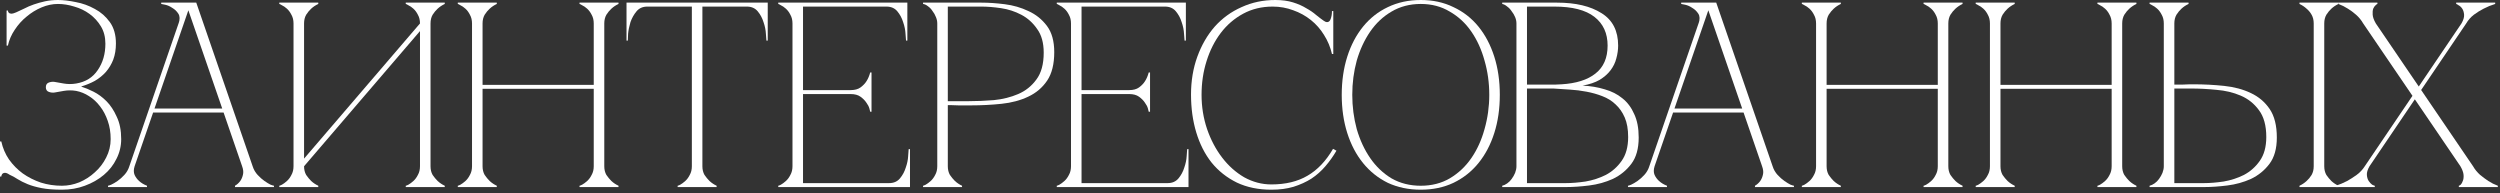
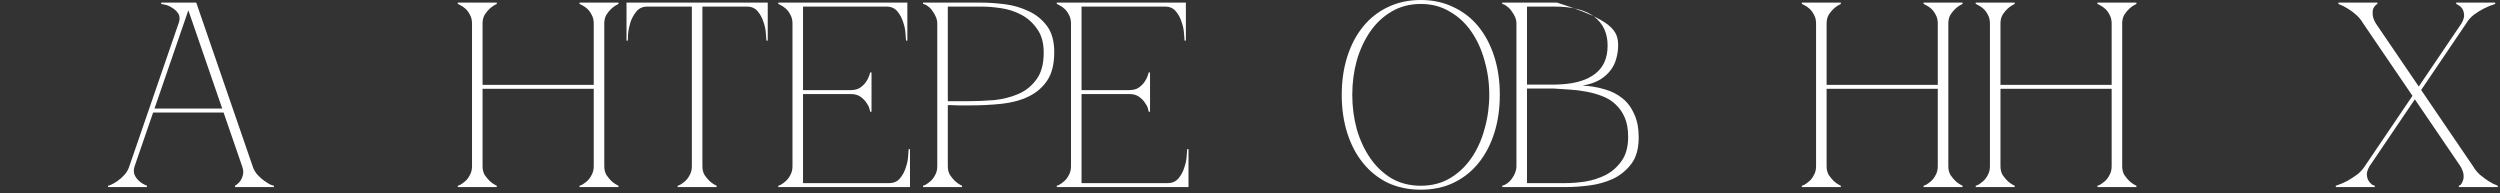
<svg xmlns="http://www.w3.org/2000/svg" width="427" height="33" viewBox="0 0 427 33" fill="none">
  <rect x="0" y="0" width="427" height="33" fill="#333333" stroke="none" />
  <path d="M403.633 4.005H405.793L422.398 28.395H420.238L403.633 4.005ZM403.903 28.395L420.418 4.005H421.228L404.713 28.395H403.903ZM403.633 4.005C403.303 3.435 402.898 2.94 402.418 2.52C401.938 2.1 401.473 1.755 401.023 1.485C400.513 1.155 399.973 0.885 399.403 0.675V0.45H406.063V0.675C406.003 0.675 405.898 0.75 405.748 0.9C405.598 1.02 405.463 1.215 405.343 1.485C405.253 1.755 405.223 2.1 405.253 2.52C405.283 2.94 405.463 3.435 405.793 4.005H403.633ZM422.398 28.395C422.728 28.965 423.133 29.46 423.613 29.88C424.093 30.27 424.558 30.615 425.008 30.915C425.518 31.245 426.058 31.515 426.628 31.725V31.95H419.968V31.725C420.028 31.725 420.133 31.665 420.283 31.545C420.433 31.395 420.553 31.185 420.643 30.915C420.763 30.645 420.808 30.3 420.778 29.88C420.748 29.46 420.568 28.965 420.238 28.395H422.398ZM420.418 4.005C420.748 3.435 420.898 2.94 420.868 2.52C420.838 2.1 420.733 1.755 420.553 1.485C420.373 1.215 420.163 1.02 419.923 0.9C419.713 0.75 419.578 0.675 419.518 0.675V0.45H426.178V0.675C425.488 0.885 424.828 1.155 424.198 1.485C423.658 1.755 423.103 2.1 422.533 2.52C421.993 2.94 421.558 3.435 421.228 4.005H420.418ZM404.713 28.395C404.383 28.965 404.233 29.46 404.263 29.88C404.293 30.3 404.398 30.645 404.578 30.915C404.758 31.185 404.953 31.395 405.163 31.545C405.403 31.665 405.553 31.725 405.613 31.725V31.95H398.953V31.725C399.613 31.515 400.258 31.245 400.888 30.915C401.428 30.615 401.968 30.27 402.508 29.88C403.078 29.46 403.543 28.965 403.903 28.395H404.713Z" fill="white" />
-   <path d="M396.982 28.395C396.982 28.965 397.102 29.46 397.342 29.88C397.612 30.27 397.897 30.615 398.197 30.915C398.557 31.245 398.962 31.515 399.412 31.725V31.95H392.752V31.725C393.202 31.515 393.607 31.245 393.967 30.915C394.297 30.615 394.582 30.27 394.822 29.88C395.062 29.46 395.182 28.965 395.182 28.395V4.005C395.182 3.435 395.062 2.94 394.822 2.52C394.582 2.1 394.297 1.755 393.967 1.485C393.607 1.155 393.202 0.885 392.752 0.675V0.45H399.412V0.675C398.962 0.885 398.557 1.155 398.197 1.485C397.897 1.755 397.612 2.1 397.342 2.52C397.102 2.94 396.982 3.435 396.982 4.005V28.395ZM369.577 4.005C369.577 3.435 369.457 2.94 369.217 2.52C369.007 2.1 368.752 1.755 368.452 1.485C368.152 1.215 367.867 1.02 367.597 0.9C367.357 0.75 367.207 0.675 367.147 0.675V0.45H373.807V0.675C373.357 0.885 372.952 1.155 372.592 1.485C372.292 1.755 372.007 2.1 371.737 2.52C371.497 2.94 371.377 3.435 371.377 4.005V14.445C371.317 14.445 371.437 14.445 371.737 14.445C372.067 14.445 372.442 14.445 372.862 14.445C373.282 14.415 373.672 14.4 374.032 14.4C374.422 14.4 374.617 14.4 374.617 14.4C376.417 14.4 378.172 14.49 379.882 14.67C381.592 14.85 383.107 15.255 384.427 15.885C385.777 16.515 386.857 17.43 387.667 18.63C388.477 19.83 388.882 21.45 388.882 23.49C388.882 25.38 388.462 26.88 387.622 27.99C386.782 29.1 385.732 29.955 384.472 30.555C383.212 31.125 381.862 31.5 380.422 31.68C378.982 31.86 377.662 31.95 376.462 31.95H367.147V31.725C367.417 31.665 367.702 31.53 368.002 31.32C368.302 31.11 368.557 30.855 368.767 30.555C369.007 30.225 369.202 29.88 369.352 29.52C369.502 29.13 369.577 28.755 369.577 28.395V4.005ZM376.462 31.275C377.452 31.275 378.562 31.185 379.792 31.005C381.022 30.795 382.177 30.42 383.257 29.88C384.337 29.31 385.237 28.515 385.957 27.495C386.707 26.445 387.082 25.08 387.082 23.4C387.082 21.45 386.662 19.92 385.822 18.81C385.012 17.7 383.977 16.875 382.717 16.335C381.457 15.795 380.077 15.465 378.577 15.345C377.077 15.195 375.652 15.12 374.302 15.12H371.377V31.275H376.462Z" fill="white" />
  <path d="M339.881 4.005C339.881 3.435 339.761 2.94 339.521 2.52C339.311 2.1 339.056 1.755 338.756 1.485C338.456 1.215 338.171 1.02 337.901 0.9C337.661 0.75 337.511 0.675 337.451 0.675V0.45H344.111V0.675C343.661 0.885 343.256 1.155 342.896 1.485C342.596 1.755 342.311 2.1 342.041 2.52C341.801 2.94 341.681 3.435 341.681 4.005V14.49H360.671V4.005C360.671 3.435 360.551 2.94 360.311 2.52C360.101 2.1 359.846 1.755 359.546 1.485C359.246 1.215 358.961 1.02 358.691 0.9C358.451 0.75 358.301 0.675 358.241 0.675V0.45H364.901V0.675C364.451 0.885 364.046 1.155 363.686 1.485C363.386 1.755 363.101 2.1 362.831 2.52C362.591 2.94 362.471 3.435 362.471 4.005V28.395C362.471 28.965 362.591 29.46 362.831 29.88C363.101 30.27 363.386 30.615 363.686 30.915C364.046 31.245 364.451 31.515 364.901 31.725V31.95H358.241V31.725C358.301 31.725 358.451 31.665 358.691 31.545C358.961 31.395 359.246 31.185 359.546 30.915C359.846 30.645 360.101 30.3 360.311 29.88C360.551 29.46 360.671 28.965 360.671 28.395V15.165H341.681V28.395C341.681 28.965 341.801 29.46 342.041 29.88C342.311 30.27 342.596 30.615 342.896 30.915C343.256 31.245 343.661 31.515 344.111 31.725V31.95H337.451V31.725C337.511 31.725 337.661 31.665 337.901 31.545C338.171 31.395 338.456 31.185 338.756 30.915C339.056 30.645 339.311 30.3 339.521 29.88C339.761 29.46 339.881 28.965 339.881 28.395V4.005Z" fill="white" />
  <path d="M310.184 4.005C310.184 3.435 310.064 2.94 309.824 2.52C309.614 2.1 309.359 1.755 309.059 1.485C308.759 1.215 308.474 1.02 308.204 0.9C307.964 0.75 307.814 0.675 307.754 0.675V0.45H314.414V0.675C313.964 0.885 313.559 1.155 313.199 1.485C312.899 1.755 312.614 2.1 312.344 2.52C312.104 2.94 311.984 3.435 311.984 4.005V14.49H330.974V4.005C330.974 3.435 330.854 2.94 330.614 2.52C330.404 2.1 330.149 1.755 329.849 1.485C329.549 1.215 329.264 1.02 328.994 0.9C328.754 0.75 328.604 0.675 328.544 0.675V0.45H335.204V0.675C334.754 0.885 334.349 1.155 333.989 1.485C333.689 1.755 333.404 2.1 333.134 2.52C332.894 2.94 332.774 3.435 332.774 4.005V28.395C332.774 28.965 332.894 29.46 333.134 29.88C333.404 30.27 333.689 30.615 333.989 30.915C334.349 31.245 334.754 31.515 335.204 31.725V31.95H328.544V31.725C328.604 31.725 328.754 31.665 328.994 31.545C329.264 31.395 329.549 31.185 329.849 30.915C330.149 30.645 330.404 30.3 330.614 29.88C330.854 29.46 330.974 28.965 330.974 28.395V15.165H311.984V28.395C311.984 28.965 312.104 29.46 312.344 29.88C312.614 30.27 312.899 30.615 313.199 30.915C313.559 31.245 313.964 31.515 314.414 31.725V31.95H307.754V31.725C307.814 31.725 307.964 31.665 308.204 31.545C308.474 31.395 308.759 31.185 309.059 30.915C309.359 30.645 309.614 30.3 309.824 29.88C310.064 29.46 310.184 28.965 310.184 28.395V4.005Z" fill="white" />
-   <path d="M291.333 0.45H293.133L302.763 28.395H300.963L291.333 0.45ZM281.703 28.395L291.333 0.45H292.233L282.603 28.395H281.703ZM282.603 28.395C282.423 28.965 282.423 29.46 282.603 29.88C282.783 30.27 283.038 30.615 283.368 30.915C283.728 31.245 284.178 31.515 284.718 31.725V31.95H278.058V31.725C278.118 31.725 278.298 31.665 278.598 31.545C278.928 31.395 279.288 31.185 279.678 30.915C280.068 30.645 280.458 30.3 280.848 29.88C281.238 29.46 281.523 28.965 281.703 28.395H282.603ZM302.763 28.395C302.943 28.965 303.228 29.46 303.618 29.88C304.008 30.3 304.398 30.645 304.788 30.915C305.178 31.185 305.523 31.395 305.823 31.545C306.153 31.665 306.348 31.725 306.408 31.725V31.95H299.748V31.725C300.108 31.515 300.408 31.245 300.648 30.915C300.858 30.615 301.008 30.27 301.098 29.88C301.218 29.46 301.173 28.965 300.963 28.395H302.763ZM285.573 18.54H297.948V19.215H285.573V18.54ZM290.118 4.005C290.358 3.315 290.343 2.76 290.073 2.34C289.803 1.92 289.458 1.59 289.038 1.35C288.648 1.08 288.243 0.9 287.823 0.81C287.433 0.72 287.208 0.675 287.148 0.675V0.45H292.233L290.118 4.005Z" fill="white" />
-   <path d="M259.009 4.005C259.009 3.645 258.934 3.285 258.784 2.925C258.634 2.565 258.439 2.235 258.199 1.935C257.989 1.605 257.734 1.335 257.434 1.125C257.164 0.885 256.879 0.735 256.579 0.675V0.45H265.939C269.119 0.45 271.654 1.05 273.544 2.25C275.434 3.42 276.379 5.265 276.379 7.785C276.379 8.505 276.274 9.24 276.064 9.99C275.884 10.71 275.554 11.385 275.074 12.015C274.624 12.615 274.009 13.155 273.229 13.635C272.449 14.085 271.474 14.415 270.304 14.625C271.654 14.685 272.914 14.895 274.084 15.255C275.254 15.585 276.259 16.095 277.099 16.785C277.969 17.475 278.644 18.375 279.124 19.485C279.634 20.565 279.889 21.9 279.889 23.49C279.889 25.38 279.469 26.88 278.629 27.99C277.789 29.1 276.739 29.955 275.479 30.555C274.219 31.125 272.869 31.5 271.429 31.68C269.989 31.86 268.669 31.95 267.469 31.95H256.579V31.725C256.849 31.665 257.134 31.53 257.434 31.32C257.734 31.11 257.989 30.855 258.199 30.555C258.439 30.225 258.634 29.88 258.784 29.52C258.934 29.13 259.009 28.755 259.009 28.395V4.005ZM260.809 14.445C260.749 14.445 261.019 14.445 261.619 14.445C262.219 14.445 262.894 14.445 263.644 14.445C264.394 14.445 265.084 14.445 265.714 14.445C266.374 14.415 266.704 14.4 266.704 14.4C269.224 14.25 271.159 13.635 272.509 12.555C273.889 11.475 274.579 9.885 274.579 7.785C274.579 5.685 273.829 4.05 272.329 2.88C270.829 1.71 268.549 1.125 265.489 1.125H260.809V14.445ZM267.469 31.275C268.459 31.275 269.569 31.185 270.799 31.005C272.029 30.795 273.184 30.42 274.264 29.88C275.344 29.31 276.244 28.515 276.964 27.495C277.714 26.445 278.089 25.08 278.089 23.4C278.089 22.08 277.894 20.97 277.504 20.07C277.114 19.17 276.589 18.42 275.929 17.82C275.299 17.22 274.549 16.755 273.679 16.425C272.839 16.095 271.939 15.84 270.979 15.66C270.049 15.48 269.089 15.36 268.099 15.3C267.139 15.24 266.209 15.18 265.309 15.12H260.809V31.275H267.469Z" fill="white" />
+   <path d="M259.009 4.005C259.009 3.645 258.934 3.285 258.784 2.925C258.634 2.565 258.439 2.235 258.199 1.935C257.989 1.605 257.734 1.335 257.434 1.125C257.164 0.885 256.879 0.735 256.579 0.675V0.45H265.939C275.434 3.42 276.379 5.265 276.379 7.785C276.379 8.505 276.274 9.24 276.064 9.99C275.884 10.71 275.554 11.385 275.074 12.015C274.624 12.615 274.009 13.155 273.229 13.635C272.449 14.085 271.474 14.415 270.304 14.625C271.654 14.685 272.914 14.895 274.084 15.255C275.254 15.585 276.259 16.095 277.099 16.785C277.969 17.475 278.644 18.375 279.124 19.485C279.634 20.565 279.889 21.9 279.889 23.49C279.889 25.38 279.469 26.88 278.629 27.99C277.789 29.1 276.739 29.955 275.479 30.555C274.219 31.125 272.869 31.5 271.429 31.68C269.989 31.86 268.669 31.95 267.469 31.95H256.579V31.725C256.849 31.665 257.134 31.53 257.434 31.32C257.734 31.11 257.989 30.855 258.199 30.555C258.439 30.225 258.634 29.88 258.784 29.52C258.934 29.13 259.009 28.755 259.009 28.395V4.005ZM260.809 14.445C260.749 14.445 261.019 14.445 261.619 14.445C262.219 14.445 262.894 14.445 263.644 14.445C264.394 14.445 265.084 14.445 265.714 14.445C266.374 14.415 266.704 14.4 266.704 14.4C269.224 14.25 271.159 13.635 272.509 12.555C273.889 11.475 274.579 9.885 274.579 7.785C274.579 5.685 273.829 4.05 272.329 2.88C270.829 1.71 268.549 1.125 265.489 1.125H260.809V14.445ZM267.469 31.275C268.459 31.275 269.569 31.185 270.799 31.005C272.029 30.795 273.184 30.42 274.264 29.88C275.344 29.31 276.244 28.515 276.964 27.495C277.714 26.445 278.089 25.08 278.089 23.4C278.089 22.08 277.894 20.97 277.504 20.07C277.114 19.17 276.589 18.42 275.929 17.82C275.299 17.22 274.549 16.755 273.679 16.425C272.839 16.095 271.939 15.84 270.979 15.66C270.049 15.48 269.089 15.36 268.099 15.3C267.139 15.24 266.209 15.18 265.309 15.12H260.809V31.275H267.469Z" fill="white" />
  <path d="M242.668 0C244.738 0 246.598 0.405 248.248 1.215C249.928 1.995 251.353 3.105 252.523 4.545C253.693 5.985 254.593 7.695 255.223 9.675C255.853 11.655 256.168 13.83 256.168 16.2C256.168 18.57 255.853 20.745 255.223 22.725C254.593 24.705 253.693 26.415 252.523 27.855C251.353 29.295 249.928 30.42 248.248 31.23C246.598 32.01 244.738 32.4 242.668 32.4C240.598 32.4 238.723 32.01 237.043 31.23C235.393 30.42 233.983 29.295 232.813 27.855C231.643 26.415 230.743 24.705 230.113 22.725C229.483 20.745 229.168 18.57 229.168 16.2C229.168 13.83 229.483 11.655 230.113 9.675C230.743 7.695 231.643 5.985 232.813 4.545C233.983 3.105 235.393 1.995 237.043 1.215C238.723 0.405 240.598 0 242.668 0ZM242.668 31.725C244.528 31.725 246.178 31.305 247.618 30.465C249.088 29.595 250.318 28.44 251.308 27C252.298 25.56 253.048 23.91 253.558 22.05C254.098 20.16 254.368 18.21 254.368 16.2C254.368 14.16 254.098 12.21 253.558 10.35C253.048 8.49 252.298 6.84 251.308 5.4C250.318 3.96 249.088 2.82 247.618 1.98C246.178 1.11 244.528 0.675 242.668 0.675C240.808 0.675 239.143 1.11 237.673 1.98C236.233 2.82 235.018 3.96 234.028 5.4C233.038 6.84 232.273 8.49 231.733 10.35C231.223 12.21 230.968 14.16 230.968 16.2C230.968 18.21 231.223 20.16 231.733 22.05C232.273 23.91 233.038 25.56 234.028 27C235.018 28.44 236.233 29.595 237.673 30.465C239.143 31.305 240.808 31.725 242.668 31.725Z" fill="white" />
-   <path d="M205.226 16.2C205.226 18.24 205.541 20.19 206.171 22.05C206.801 23.88 207.656 25.5 208.736 26.91C209.816 28.32 211.076 29.445 212.516 30.285C213.986 31.095 215.531 31.5 217.151 31.5C219.581 31.5 221.636 31.005 223.316 30.015C225.026 29.025 226.481 27.495 227.681 25.425L228.266 25.74C227.726 26.67 227.096 27.555 226.376 28.395C225.686 29.205 224.891 29.91 223.991 30.51C223.091 31.08 222.071 31.545 220.931 31.905C219.821 32.235 218.561 32.4 217.151 32.4C214.931 32.4 212.966 31.995 211.256 31.185C209.546 30.345 208.106 29.205 206.936 27.765C205.796 26.325 204.926 24.615 204.326 22.635C203.726 20.655 203.426 18.495 203.426 16.155C203.426 13.815 203.786 11.655 204.506 9.675C205.226 7.695 206.216 5.985 207.476 4.545C208.766 3.105 210.296 1.995 212.066 1.215C213.836 0.405 215.756 0 217.826 0C218.966 0 219.971 0.135 220.841 0.405C221.711 0.675 222.461 1.005 223.091 1.395C223.751 1.755 224.321 2.145 224.801 2.565C225.281 2.955 225.716 3.285 226.106 3.555C226.316 3.705 226.496 3.78 226.646 3.78C226.946 3.78 227.156 3.6 227.276 3.24C227.426 2.85 227.501 2.4 227.501 1.89H227.726V9.225H227.501C227.231 8.055 226.781 6.975 226.151 5.985C225.551 4.995 224.801 4.14 223.901 3.42C223.001 2.7 221.996 2.145 220.886 1.755C219.776 1.335 218.606 1.125 217.376 1.125C215.516 1.125 213.836 1.53 212.336 2.34C210.836 3.15 209.561 4.245 208.511 5.625C207.461 7.005 206.651 8.61 206.081 10.44C205.511 12.24 205.226 14.16 205.226 16.2Z" fill="white" />
  <path d="M180.497 31.95V31.725C180.557 31.725 180.707 31.665 180.947 31.545C181.217 31.395 181.502 31.185 181.802 30.915C182.102 30.645 182.357 30.3 182.567 29.88C182.807 29.46 182.927 28.965 182.927 28.395V4.005C182.927 3.435 182.807 2.94 182.567 2.52C182.357 2.1 182.102 1.755 181.802 1.485C181.502 1.215 181.217 1.02 180.947 0.9C180.707 0.75 180.557 0.675 180.497 0.675V0.45H202.547V6.93H202.322C202.322 6.75 202.292 6.36 202.232 5.76C202.202 5.13 202.067 4.47 201.827 3.78C201.617 3.09 201.287 2.475 200.837 1.935C200.387 1.395 199.772 1.125 198.992 1.125H184.727V15.39H192.872C193.562 15.39 194.117 15.24 194.537 14.94C194.987 14.61 195.332 14.25 195.572 13.86C195.842 13.44 196.052 12.945 196.202 12.375H196.427V19.08H196.202C196.202 19.02 196.157 18.84 196.067 18.54C195.977 18.21 195.797 17.865 195.527 17.505C195.287 17.145 194.957 16.815 194.537 16.515C194.117 16.215 193.562 16.065 192.872 16.065H184.727V31.275H199.442C200.222 31.275 200.837 31.005 201.287 30.465C201.737 29.925 202.067 29.31 202.277 28.62C202.517 27.93 202.652 27.285 202.682 26.685C202.742 26.055 202.772 25.65 202.772 25.47H202.997V31.95H180.497Z" fill="white" />
  <path d="M161.886 28.395C161.886 28.965 162.006 29.46 162.246 29.88C162.516 30.27 162.802 30.615 163.102 30.915C163.462 31.245 163.866 31.515 164.316 31.725V31.95H157.656V31.725C157.716 31.725 157.866 31.665 158.106 31.545C158.376 31.395 158.661 31.185 158.961 30.915C159.261 30.645 159.517 30.3 159.727 29.88C159.967 29.46 160.086 28.965 160.086 28.395V4.005C160.086 3.645 160.011 3.285 159.861 2.925C159.711 2.535 159.516 2.19 159.276 1.89C159.066 1.56 158.811 1.29 158.511 1.08C158.211 0.84 157.926 0.705 157.656 0.675V0.45H167.646C168.846 0.45 170.166 0.54 171.606 0.72C173.046 0.9 174.396 1.29 175.656 1.89C176.916 2.46 177.966 3.3 178.806 4.41C179.646 5.52 180.066 7.02 180.066 8.91C180.066 10.95 179.662 12.57 178.852 13.77C178.042 14.97 176.961 15.885 175.611 16.515C174.291 17.145 172.776 17.55 171.066 17.73C169.356 17.91 167.601 18 165.801 18C165.801 18 165.576 18 165.126 18C164.706 18 164.241 18 163.731 18C163.221 17.97 162.772 17.955 162.382 17.955C161.992 17.955 161.826 17.955 161.886 17.955V28.395ZM161.886 17.28H165.486C166.836 17.28 168.261 17.22 169.761 17.1C171.261 16.95 172.641 16.605 173.901 16.065C175.161 15.525 176.197 14.7 177.007 13.59C177.847 12.48 178.266 10.95 178.266 9C178.266 7.32 177.891 5.97 177.141 4.95C176.421 3.9 175.521 3.09 174.441 2.52C173.361 1.95 172.207 1.575 170.977 1.395C169.747 1.215 168.636 1.125 167.646 1.125H161.886V17.28Z" fill="white" />
  <path d="M132.926 31.95V31.725C132.986 31.725 133.136 31.665 133.376 31.545C133.646 31.395 133.931 31.185 134.231 30.915C134.531 30.645 134.786 30.3 134.996 29.88C135.236 29.46 135.356 28.965 135.356 28.395V4.005C135.356 3.435 135.236 2.94 134.996 2.52C134.786 2.1 134.531 1.755 134.231 1.485C133.931 1.215 133.646 1.02 133.376 0.9C133.136 0.75 132.986 0.675 132.926 0.675V0.45H154.976V6.93H154.751C154.751 6.75 154.721 6.36 154.661 5.76C154.631 5.13 154.496 4.47 154.256 3.78C154.046 3.09 153.716 2.475 153.266 1.935C152.816 1.395 152.201 1.125 151.421 1.125H137.156V15.39H145.301C145.991 15.39 146.546 15.24 146.966 14.94C147.416 14.61 147.761 14.25 148.001 13.86C148.271 13.44 148.481 12.945 148.631 12.375H148.856V19.08H148.631C148.631 19.02 148.586 18.84 148.496 18.54C148.406 18.21 148.226 17.865 147.956 17.505C147.716 17.145 147.386 16.815 146.966 16.515C146.546 16.215 145.991 16.065 145.301 16.065H137.156V31.275H151.871C152.651 31.275 153.266 31.005 153.716 30.465C154.166 29.925 154.496 29.31 154.706 28.62C154.946 27.93 155.081 27.285 155.111 26.685C155.171 26.055 155.201 25.65 155.201 25.47H155.426V31.95H132.926Z" fill="white" />
  <path d="M119.969 28.395C119.969 28.965 120.089 29.46 120.329 29.88C120.599 30.27 120.884 30.615 121.184 30.915C121.544 31.245 121.949 31.515 122.399 31.725V31.95H115.739V31.725C115.799 31.725 115.949 31.665 116.189 31.545C116.459 31.395 116.744 31.185 117.044 30.915C117.344 30.645 117.599 30.3 117.809 29.88C118.049 29.46 118.169 28.965 118.169 28.395H119.969ZM119.969 0.45V28.395H118.169V0.45H119.969ZM110.564 0.45H127.574V1.125H110.564V0.45ZM127.574 0.45H131.129V6.93H130.904C130.904 6.75 130.874 6.36 130.814 5.76C130.784 5.13 130.649 4.47 130.409 3.78C130.199 3.09 129.869 2.475 129.419 1.935C128.969 1.395 128.354 1.125 127.574 1.125V0.45ZM110.564 1.125C109.784 1.125 109.169 1.395 108.719 1.935C108.269 2.475 107.924 3.09 107.684 3.78C107.474 4.47 107.339 5.13 107.279 5.76C107.249 6.36 107.234 6.75 107.234 6.93H107.009V0.45H110.564V1.125Z" fill="white" />
  <path d="M80.621 4.005C80.621 3.435 80.501 2.94 80.261 2.52C80.051 2.1 79.796 1.755 79.496 1.485C79.196 1.215 78.911 1.02 78.641 0.9C78.401 0.75 78.251 0.675 78.191 0.675V0.45H84.851V0.675C84.401 0.885 83.996 1.155 83.636 1.485C83.336 1.755 83.051 2.1 82.781 2.52C82.541 2.94 82.421 3.435 82.421 4.005V14.49H101.411V4.005C101.411 3.435 101.291 2.94 101.051 2.52C100.841 2.1 100.586 1.755 100.286 1.485C99.986 1.215 99.701 1.02 99.431 0.9C99.191 0.75 99.041 0.675 98.981 0.675V0.45H105.641V0.675C105.191 0.885 104.786 1.155 104.426 1.485C104.126 1.755 103.841 2.1 103.571 2.52C103.331 2.94 103.211 3.435 103.211 4.005V28.395C103.211 28.965 103.331 29.46 103.571 29.88C103.841 30.27 104.126 30.615 104.426 30.915C104.786 31.245 105.191 31.515 105.641 31.725V31.95H98.981V31.725C99.041 31.725 99.191 31.665 99.431 31.545C99.701 31.395 99.986 31.185 100.286 30.915C100.586 30.645 100.841 30.3 101.051 29.88C101.291 29.46 101.411 28.965 101.411 28.395V15.165H82.421V28.395C82.421 28.965 82.541 29.46 82.781 29.88C83.051 30.27 83.336 30.615 83.636 30.915C83.996 31.245 84.401 31.515 84.851 31.725V31.95H78.191V31.725C78.251 31.725 78.401 31.665 78.641 31.545C78.911 31.395 79.196 31.185 79.496 30.915C79.796 30.645 80.051 30.3 80.261 29.88C80.501 29.46 80.621 28.965 80.621 28.395V4.005Z" fill="white" />
-   <path d="M73.534 28.395C73.534 28.965 73.653 29.46 73.894 29.88C74.163 30.27 74.448 30.615 74.749 30.915C75.109 31.245 75.513 31.515 75.963 31.725V31.95H69.303V31.725C69.364 31.725 69.513 31.665 69.754 31.545C70.023 31.395 70.308 31.185 70.609 30.915C70.909 30.645 71.163 30.3 71.374 29.88C71.614 29.46 71.734 28.965 71.734 28.395V5.31L51.934 28.395C51.934 28.965 52.053 29.46 52.294 29.88C52.563 30.27 52.849 30.615 53.148 30.915C53.508 31.245 53.913 31.515 54.364 31.725V31.95H47.703V31.725C47.764 31.725 47.913 31.665 48.154 31.545C48.423 31.395 48.709 31.185 49.008 30.915C49.309 30.645 49.563 30.3 49.773 29.88C50.014 29.46 50.133 28.965 50.133 28.395V4.005C50.133 3.435 50.014 2.94 49.773 2.52C49.563 2.1 49.309 1.755 49.008 1.485C48.709 1.215 48.423 1.02 48.154 0.9C47.913 0.75 47.764 0.675 47.703 0.675V0.45H54.364V0.675C53.913 0.885 53.508 1.155 53.148 1.485C52.849 1.755 52.563 2.1 52.294 2.52C52.053 2.94 51.934 3.435 51.934 4.005V27.09L71.734 4.005C71.734 3.435 71.614 2.94 71.374 2.52C71.163 2.1 70.909 1.755 70.609 1.485C70.308 1.215 70.023 1.02 69.754 0.9C69.513 0.75 69.364 0.675 69.303 0.675V0.45H75.963V0.675C75.513 0.885 75.109 1.155 74.749 1.485C74.448 1.755 74.163 2.1 73.894 2.52C73.653 2.94 73.534 3.435 73.534 4.005V28.395Z" fill="white" />
  <path d="M31.721 0.45H33.522L43.151 28.395H41.352L31.721 0.45ZM22.091 28.395L31.721 0.45H32.621L22.991 28.395H22.091ZM22.991 28.395C22.811 28.965 22.811 29.46 22.991 29.88C23.172 30.27 23.427 30.615 23.756 30.915C24.116 31.245 24.567 31.515 25.107 31.725V31.95H18.447V31.725C18.506 31.725 18.686 31.665 18.986 31.545C19.317 31.395 19.677 31.185 20.067 30.915C20.456 30.645 20.846 30.3 21.236 29.88C21.627 29.46 21.912 28.965 22.091 28.395H22.991ZM43.151 28.395C43.331 28.965 43.617 29.46 44.007 29.88C44.397 30.3 44.786 30.645 45.176 30.915C45.566 31.185 45.911 31.395 46.212 31.545C46.541 31.665 46.736 31.725 46.797 31.725V31.95H40.136V31.725C40.496 31.515 40.797 31.245 41.036 30.915C41.246 30.615 41.397 30.27 41.486 29.88C41.606 29.46 41.562 28.965 41.352 28.395H43.151ZM25.962 18.54H38.337V19.215H25.962V18.54ZM30.506 4.005C30.747 3.315 30.732 2.76 30.462 2.34C30.192 1.92 29.846 1.59 29.427 1.35C29.037 1.08 28.631 0.9 28.212 0.81C27.822 0.72 27.596 0.675 27.537 0.675V0.45H32.621L30.506 4.005Z" fill="white" />
-   <path d="M13.005 15.525C12.285 15.405 11.58 15.405 10.89 15.525C10.23 15.645 9.72 15.735 9.36 15.795C9.06 15.855 8.73 15.825 8.37 15.705C8.01 15.585 7.83 15.315 7.83 14.895C7.83 14.475 8.01 14.205 8.37 14.085C8.73 13.965 9.06 13.935 9.36 13.995C9.72 14.055 10.23 14.145 10.89 14.265C11.58 14.385 12.285 14.385 13.005 14.265C14.625 13.995 15.855 13.23 16.695 11.97C17.565 10.71 18 9.21 18 7.47C18 6.33 17.745 5.34 17.235 4.5C16.725 3.66 16.08 2.955 15.3 2.385C14.52 1.815 13.65 1.395 12.69 1.125C11.73 0.825 10.8 0.675 9.9 0.675C8.97 0.675 8.04 0.87 7.11 1.26C6.18 1.65 5.325 2.175 4.545 2.835C3.765 3.465 3.09 4.215 2.52 5.085C1.95 5.925 1.56 6.825 1.35 7.785H1.125V1.8H1.35C1.35 1.92 1.395 2.04 1.485 2.16C1.605 2.28 1.77 2.34 1.98 2.34C2.13 2.34 2.385 2.265 2.745 2.115C3.165 1.935 3.615 1.725 4.095 1.485C4.605 1.215 5.16 0.975 5.76 0.765C6.36 0.555 7.005 0.375 7.695 0.225C8.385 0.075 9.12 0 9.9 0C10.8 0 11.82 0.12 12.96 0.36C14.1 0.57 15.18 0.96 16.2 1.53C17.22 2.07 18.075 2.82 18.765 3.78C19.455 4.74 19.8 5.955 19.8 7.425C19.8 8.445 19.65 9.36 19.35 10.17C19.05 10.95 18.63 11.655 18.09 12.285C17.55 12.885 16.92 13.395 16.2 13.815C15.48 14.205 14.715 14.52 13.905 14.76V14.805C14.505 14.985 15.195 15.27 15.975 15.66C16.755 16.05 17.49 16.59 18.18 17.28C18.87 17.97 19.455 18.855 19.935 19.935C20.445 20.985 20.7 22.26 20.7 23.76C20.7 24.96 20.43 26.085 19.89 27.135C19.38 28.185 18.66 29.1 17.73 29.88C16.8 30.66 15.72 31.275 14.49 31.725C13.29 32.175 11.985 32.4 10.575 32.4C9.195 32.4 8.04 32.31 7.11 32.13C6.18 31.95 5.385 31.725 4.725 31.455C4.065 31.185 3.495 30.9 3.015 30.6C2.565 30.3 2.1 30.045 1.62 29.835C1.32 29.625 1.065 29.52 0.855 29.52C0.645 29.52 0.48 29.595 0.36 29.745C0.27 29.895 0.225 30.03 0.225 30.15H0V24.165H0.225C0.465 25.275 0.9 26.295 1.53 27.225C2.19 28.155 2.97 28.95 3.87 29.61C4.8 30.27 5.835 30.795 6.975 31.185C8.115 31.545 9.315 31.725 10.575 31.725C11.565 31.725 12.555 31.53 13.545 31.14C14.535 30.72 15.42 30.15 16.2 29.43C17.01 28.71 17.655 27.87 18.135 26.91C18.645 25.92 18.9 24.87 18.9 23.76C18.9 22.62 18.735 21.585 18.405 20.655C18.075 19.695 17.64 18.87 17.1 18.18C16.56 17.46 15.93 16.875 15.21 16.425C14.52 15.975 13.785 15.675 13.005 15.525Z" fill="white" />
</svg>